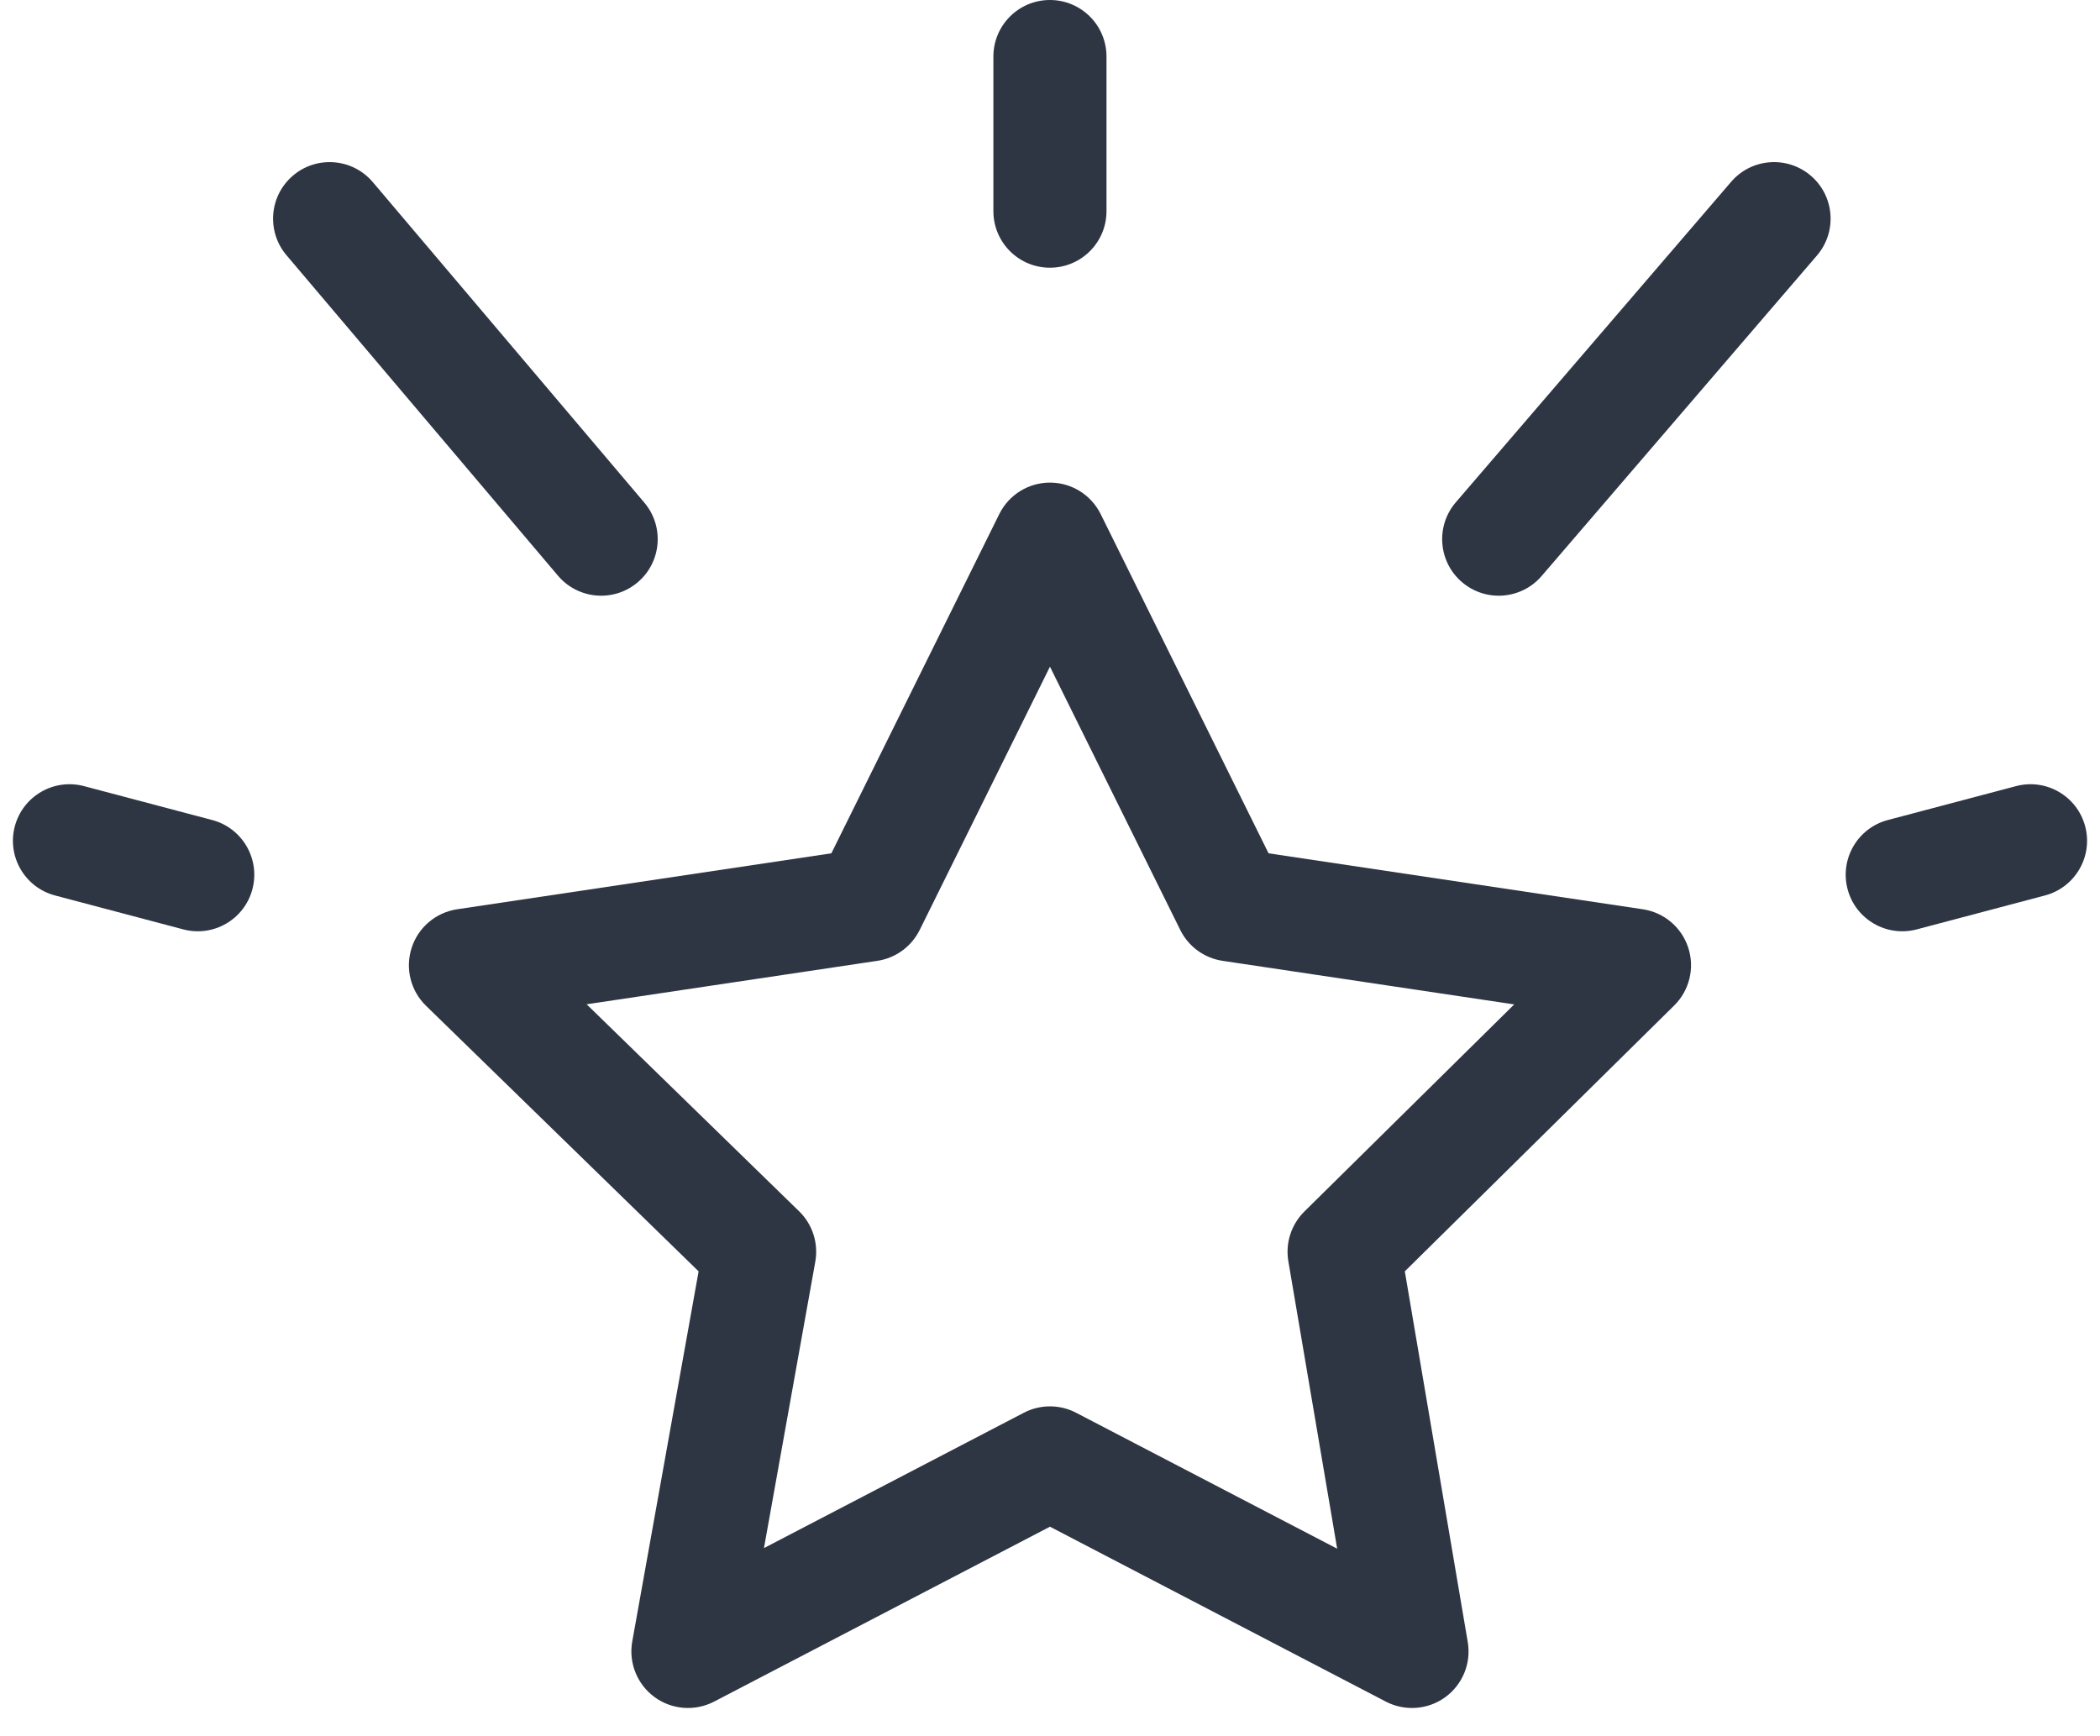
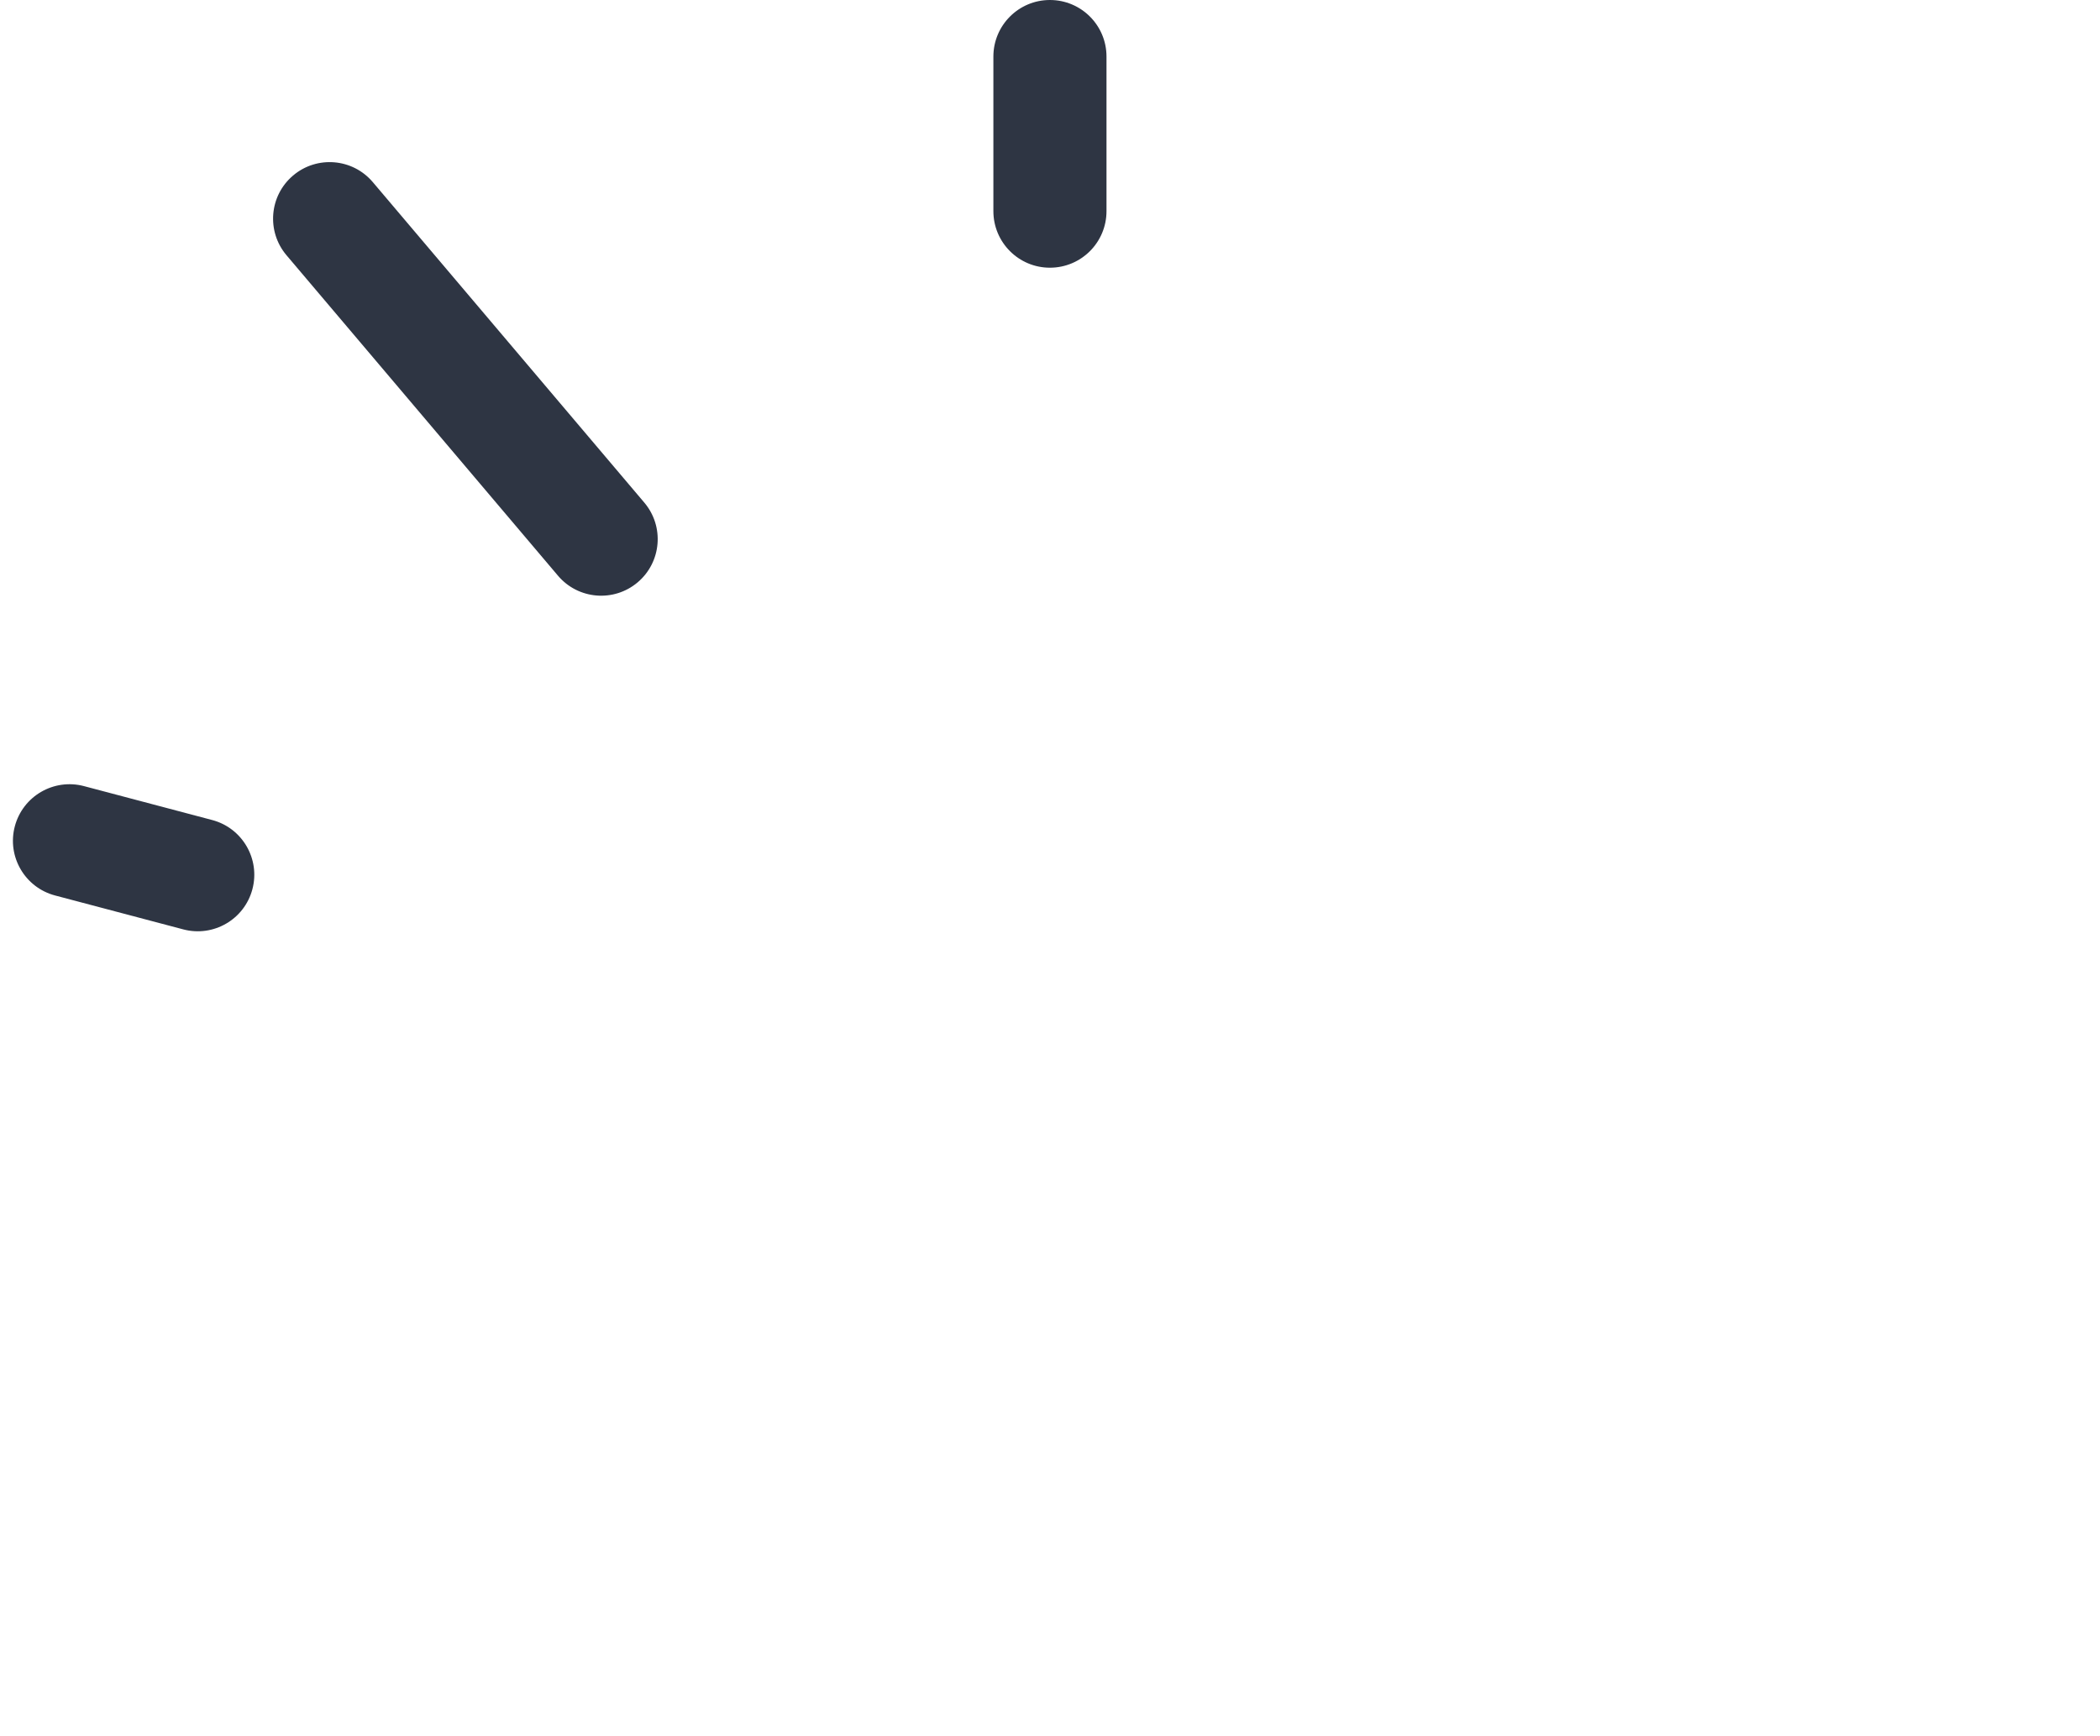
<svg xmlns="http://www.w3.org/2000/svg" width="52" height="43" viewBox="0 0 52 43" fill="none">
-   <path fill-rule="evenodd" clip-rule="evenodd" d="M25.999 11.952C26.532 11.952 27.018 12.254 27.255 12.732L31.412 21.133L40.68 22.519C41.205 22.598 41.64 22.966 41.804 23.47C41.969 23.975 41.834 24.529 41.457 24.901L34.786 31.486L36.344 40.665C36.434 41.189 36.218 41.718 35.788 42.032C35.358 42.345 34.788 42.387 34.316 42.142L25.999 37.81L17.682 42.142C17.208 42.388 16.636 42.344 16.205 42.028C15.775 41.711 15.562 41.178 15.656 40.652L17.299 31.486L10.548 24.908C10.167 24.536 10.029 23.981 10.193 23.475C10.356 22.968 10.792 22.598 11.319 22.519L20.586 21.133L24.744 12.732C24.98 12.254 25.467 11.952 25.999 11.952ZM25.999 16.511L22.773 23.032C22.569 23.443 22.178 23.728 21.724 23.796L14.526 24.872L19.787 29.998C20.12 30.322 20.27 30.791 20.188 31.248L18.917 38.34L25.352 34.988C25.758 34.777 26.241 34.777 26.646 34.988L33.111 38.355L31.902 31.236C31.825 30.785 31.974 30.326 32.299 30.004L37.495 24.875L30.274 23.796C29.821 23.728 29.429 23.443 29.226 23.032L25.999 16.511Z" fill="#2E3543" />
  <path fill-rule="evenodd" clip-rule="evenodd" d="M25.998 0C26.772 0 27.399 0.627 27.399 1.401V5.229C27.399 6.003 26.772 6.63 25.998 6.63C25.225 6.63 24.598 6.003 24.598 5.229V1.401C24.598 0.627 25.225 0 25.998 0Z" fill="#2E3543" />
  <path fill-rule="evenodd" clip-rule="evenodd" d="M7.257 4.347C7.847 3.847 8.731 3.92 9.231 4.51L15.954 12.447C16.454 13.037 16.381 13.921 15.791 14.421C15.201 14.921 14.317 14.848 13.817 14.258L7.094 6.321C6.594 5.73 6.667 4.847 7.257 4.347Z" fill="#2E3543" />
-   <path fill-rule="evenodd" clip-rule="evenodd" d="M44.841 4.353C45.428 4.857 45.495 5.741 44.991 6.328L38.174 14.265C37.67 14.852 36.786 14.919 36.199 14.415C35.612 13.911 35.545 13.027 36.049 12.44L42.866 4.503C43.37 3.916 44.254 3.849 44.841 4.353Z" fill="#2E3543" />
  <path fill-rule="evenodd" clip-rule="evenodd" d="M0.367 20.465C0.565 19.717 1.332 19.271 2.08 19.469L5.255 20.309C6.002 20.507 6.448 21.274 6.25 22.022C6.052 22.77 5.286 23.215 4.538 23.017L1.363 22.177C0.615 21.979 0.169 21.212 0.367 20.465Z" fill="#2E3543" />
-   <path fill-rule="evenodd" clip-rule="evenodd" d="M51.633 20.465C51.831 21.212 51.385 21.979 50.637 22.177L47.463 23.017C46.715 23.215 45.948 22.77 45.75 22.022C45.552 21.274 45.998 20.507 46.746 20.309L49.921 19.469C50.668 19.271 51.435 19.717 51.633 20.465Z" fill="#2E3543" />
</svg>